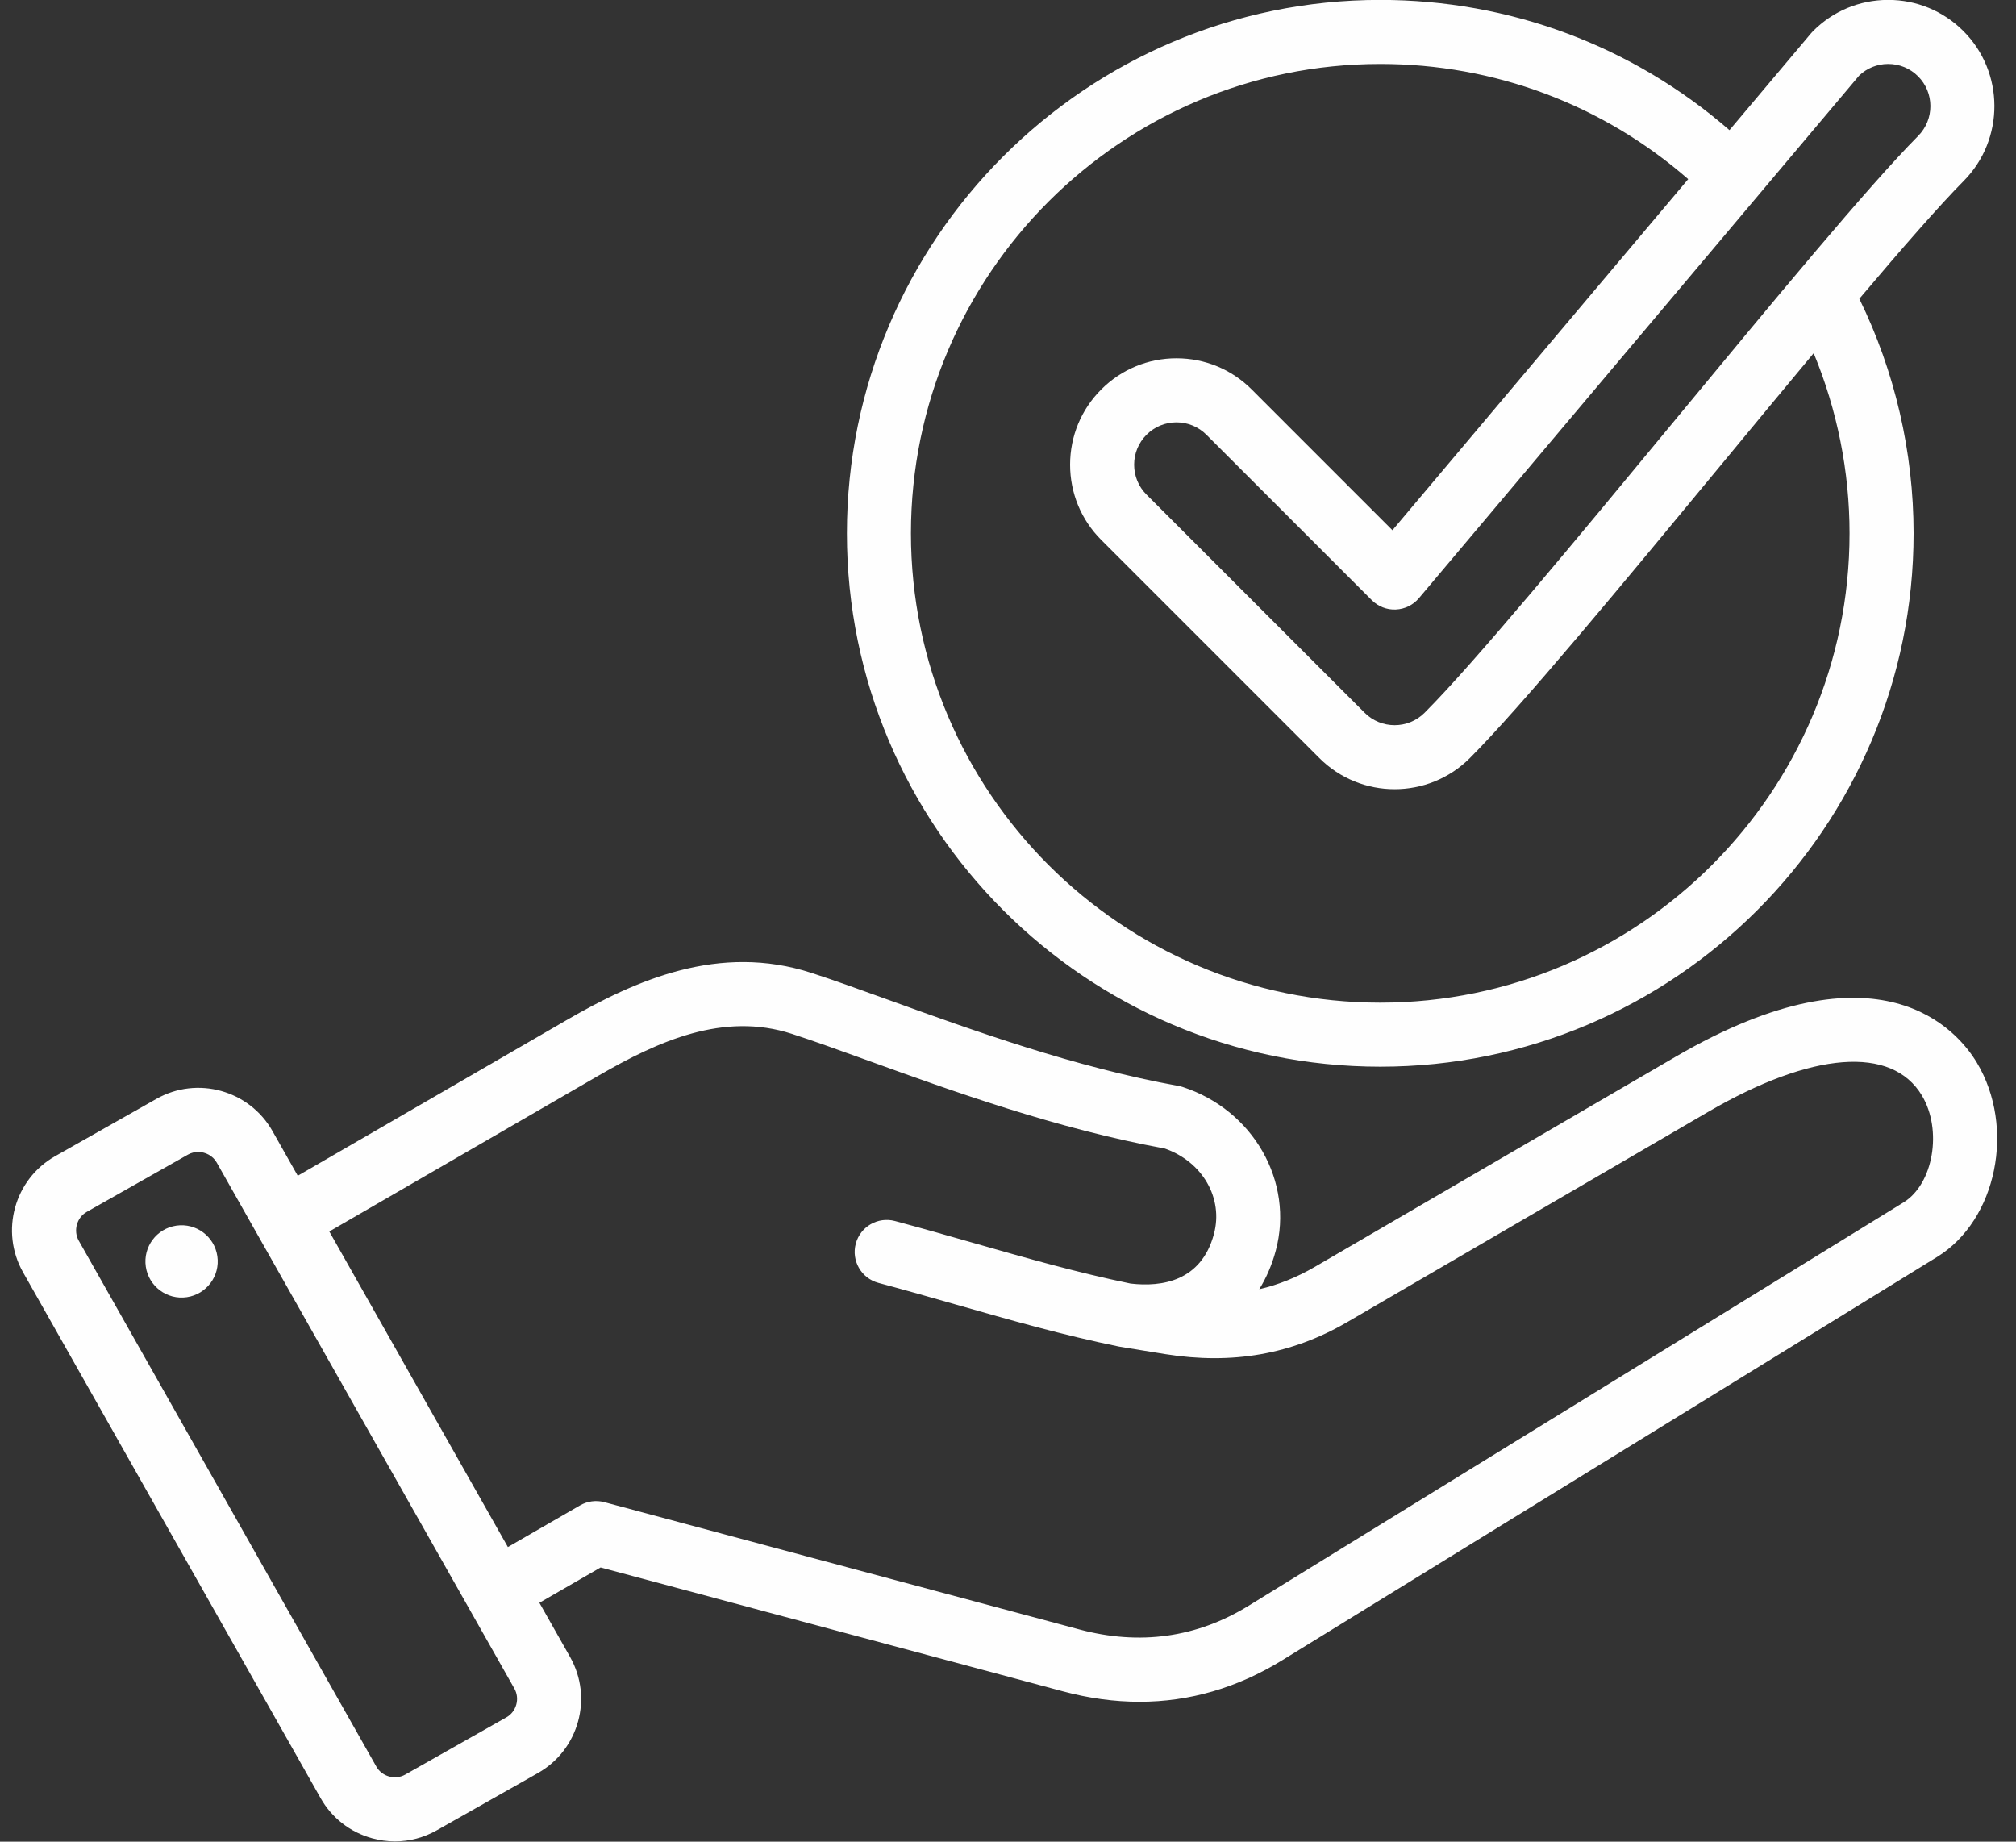
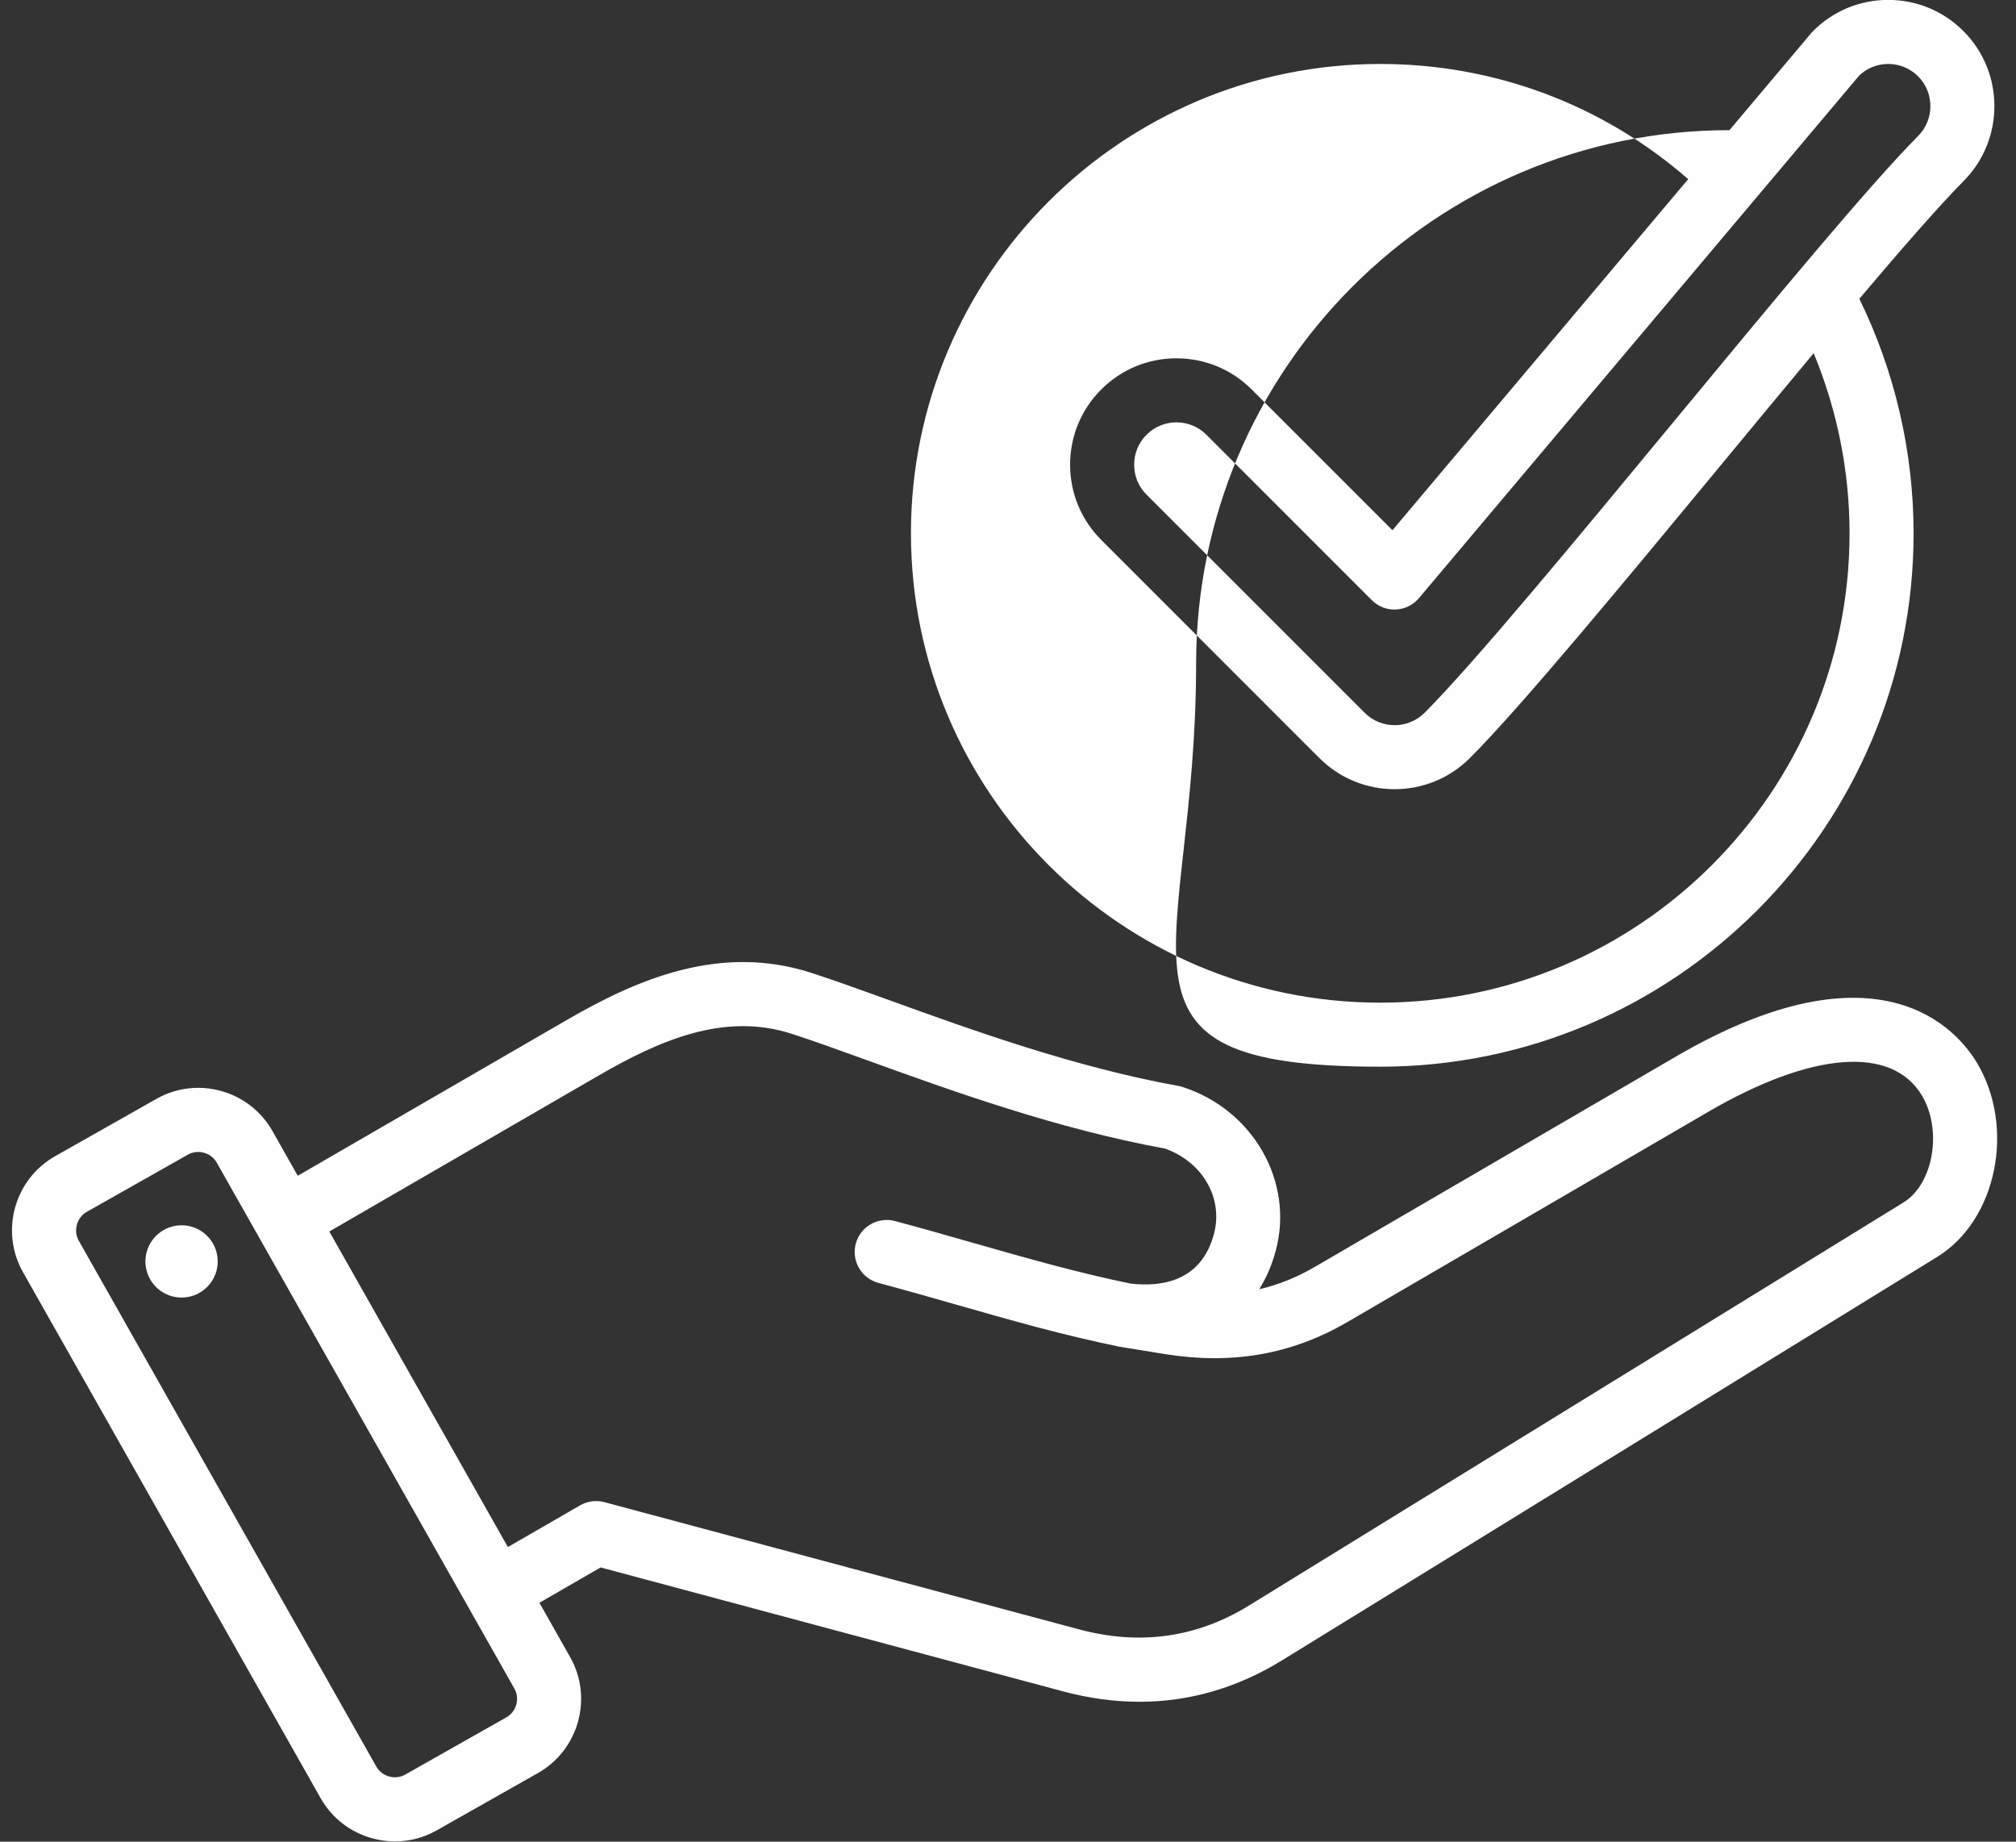
<svg xmlns="http://www.w3.org/2000/svg" fill="#fefefe" height="460.1" preserveAspectRatio="xMidYMid meet" version="1" viewBox="5.0 26.0 503.7 460.1" width="503.7" zoomAndPan="magnify">
  <rect x="5.0" y="26.0" width="503.7" height="460.1" fill="#333333" stroke="none" />
  <g id="change1_1">
-     <path d="M498.916,291.467c-4.719-7.879-24.089-31.271-75.219-1.493l-90.155,52.51c-4.52,2.632-9.116,4.492-13.914,5.601 c1.778-2.851,3.17-6.075,4.126-9.645c4.609-17.201-5.615-35.159-23.275-40.885c-0.343-0.111-0.692-0.198-1.047-0.263 c-25.912-4.674-51.486-13.92-72.036-21.35c-7.138-2.58-13.879-5.018-19.613-6.877c-23.082-7.485-43.947,1.783-61.313,11.838 l-67.073,38.834l-6.324-11.174c-5.778-10.209-18.783-13.815-28.993-8.036l-25.296,14.315c-10.208,5.778-13.812,18.784-8.036,28.992 l74.368,131.403c2.792,4.933,7.351,8.486,12.836,10.007c1.897,0.525,3.824,0.786,5.738,0.786c3.62,0,7.191-0.932,10.418-2.758 l25.295-14.316c10.209-5.777,13.814-18.783,8.037-28.992l-7.668-13.548l15.289-8.827l115.469,30.94 c6.522,1.748,12.923,2.62,19.187,2.62c12.488,0,24.427-3.47,35.663-10.386L488.99,340.021 C503.905,330.838,508.636,307.695,498.916,291.467z M133.994,451.848c-0.379,1.367-1.256,2.499-2.47,3.186l-25.295,14.316 c-2.49,1.407-5.779,0.495-7.187-1.992L24.674,335.954c-1.408-2.487-0.495-5.779,1.992-7.188l25.295-14.314 c0.796-0.451,1.673-0.664,2.546-0.664c1.854,0,3.684,0.964,4.642,2.656l74.368,131.401 C134.203,449.059,134.373,450.479,133.994,451.848z M480.601,326.396L316.993,427.14c-12.975,7.987-27.213,9.982-42.319,5.936 l-118.67-31.798c-2.05-0.55-4.233-0.263-6.071,0.8l-18.039,10.415l-44.615-78.831l67.21-38.913 c15.035-8.704,31.3-15.996,48.36-10.465c5.48,1.777,11.796,4.062,19.109,6.705c20.966,7.58,47.022,17.001,74.058,21.943 c9.422,3.291,14.69,12.393,12.285,21.366c-3.163,11.805-12.998,13.277-20.82,12.375c-13.281-2.731-25.901-6.332-39.254-10.146 c-6.333-1.809-12.88-3.679-19.611-5.482c-4.266-1.14-8.654,1.39-9.798,5.657c-1.144,4.268,1.389,8.654,5.657,9.798 c6.604,1.77,13.087,3.621,19.357,5.412c13.761,3.93,26.758,7.643,40.754,10.503c0.051,0.01,0.102,0.014,0.153,0.023 c0.056,0.01,0.109,0.026,0.165,0.035l11.212,1.823c16.767,2.682,31.645,0.068,45.479-7.988l90.155-52.51 c25.952-15.116,45.929-16.652,53.44-4.112C490.366,308.331,488.051,321.81,480.601,326.396z M59.301,339.83 c0.722,4.936-2.694,9.521-7.63,10.243c-4.935,0.721-9.521-2.695-10.243-7.63c-0.721-4.936,2.694-9.521,7.63-10.243 C53.994,331.479,58.58,334.895,59.301,339.83z M349.858,292.489c73.478,0,133.256-59.778,133.256-133.256 c0-20.322-4.682-40.456-13.557-58.588c10.755-12.715,20.023-23.329,26.063-29.424c10.292-10.388,10.236-27.219-0.122-37.52 c-5.012-4.983-11.658-7.725-18.724-7.725c-0.035,0-0.071,0-0.106,0c-7.092,0.028-13.743,2.816-18.728,7.852 c-0.151,0.151-0.295,0.31-0.433,0.474l-20.4,24.214c-24.224-21.039-54.882-32.538-87.249-32.538 c-73.478,0-133.256,59.778-133.256,133.256S276.38,292.489,349.858,292.489z M469.507,44.891c1.95-1.871,4.503-2.903,7.223-2.914 c0.014,0,0.028,0,0.042,0c2.809,0,5.451,1.09,7.443,3.07c4.115,4.091,4.132,10.781,0.039,14.912 c-12.449,12.564-36.128,41.21-61.199,71.537c-24.5,29.639-49.836,60.287-62.128,72.58c-4.124,4.123-10.835,4.124-14.959-0.001 l-54.506-54.506c-1.997-1.997-3.097-4.653-3.097-7.479s1.1-5.482,3.098-7.48c1.997-1.997,4.653-3.097,7.479-3.097 s5.482,1.1,7.48,3.098l41.328,41.328c1.584,1.584,3.77,2.442,5.998,2.335c2.238-0.095,4.334-1.125,5.777-2.838L469.507,44.891z M349.858,41.978c28.555,0,55.598,10.171,76.939,28.776l-73.894,87.71l-35.167-35.167c-5.02-5.02-11.694-7.784-18.794-7.784 s-13.774,2.765-18.793,7.783c-5.02,5.02-7.784,11.694-7.784,18.794c0,7.101,2.765,13.775,7.784,18.794l54.506,54.506 c5.182,5.181,11.988,7.771,18.793,7.771c6.806,0,13.612-2.591,18.793-7.771c12.828-12.828,38.408-43.773,63.146-73.699 c7.654-9.259,15.389-18.616,22.761-27.454c5.881,14.183,8.965,29.526,8.965,44.997c0,64.655-52.601,117.256-117.256,117.256 s-117.256-52.601-117.256-117.256S285.203,41.978,349.858,41.978z" />
+     <path d="M498.916,291.467c-4.719-7.879-24.089-31.271-75.219-1.493l-90.155,52.51c-4.52,2.632-9.116,4.492-13.914,5.601 c1.778-2.851,3.17-6.075,4.126-9.645c4.609-17.201-5.615-35.159-23.275-40.885c-0.343-0.111-0.692-0.198-1.047-0.263 c-25.912-4.674-51.486-13.92-72.036-21.35c-7.138-2.58-13.879-5.018-19.613-6.877c-23.082-7.485-43.947,1.783-61.313,11.838 l-67.073,38.834l-6.324-11.174c-5.778-10.209-18.783-13.815-28.993-8.036l-25.296,14.315c-10.208,5.778-13.812,18.784-8.036,28.992 l74.368,131.403c2.792,4.933,7.351,8.486,12.836,10.007c1.897,0.525,3.824,0.786,5.738,0.786c3.62,0,7.191-0.932,10.418-2.758 l25.295-14.316c10.209-5.777,13.814-18.783,8.037-28.992l-7.668-13.548l15.289-8.827l115.469,30.94 c6.522,1.748,12.923,2.62,19.187,2.62c12.488,0,24.427-3.47,35.663-10.386L488.99,340.021 C503.905,330.838,508.636,307.695,498.916,291.467z M133.994,451.848c-0.379,1.367-1.256,2.499-2.47,3.186l-25.295,14.316 c-2.49,1.407-5.779,0.495-7.187-1.992L24.674,335.954c-1.408-2.487-0.495-5.779,1.992-7.188l25.295-14.314 c0.796-0.451,1.673-0.664,2.546-0.664c1.854,0,3.684,0.964,4.642,2.656l74.368,131.401 C134.203,449.059,134.373,450.479,133.994,451.848z M480.601,326.396L316.993,427.14c-12.975,7.987-27.213,9.982-42.319,5.936 l-118.67-31.798c-2.05-0.55-4.233-0.263-6.071,0.8l-18.039,10.415l-44.615-78.831l67.21-38.913 c15.035-8.704,31.3-15.996,48.36-10.465c5.48,1.777,11.796,4.062,19.109,6.705c20.966,7.58,47.022,17.001,74.058,21.943 c9.422,3.291,14.69,12.393,12.285,21.366c-3.163,11.805-12.998,13.277-20.82,12.375c-13.281-2.731-25.901-6.332-39.254-10.146 c-6.333-1.809-12.88-3.679-19.611-5.482c-4.266-1.14-8.654,1.39-9.798,5.657c-1.144,4.268,1.389,8.654,5.657,9.798 c6.604,1.77,13.087,3.621,19.357,5.412c13.761,3.93,26.758,7.643,40.754,10.503c0.051,0.01,0.102,0.014,0.153,0.023 c0.056,0.01,0.109,0.026,0.165,0.035l11.212,1.823c16.767,2.682,31.645,0.068,45.479-7.988l90.155-52.51 c25.952-15.116,45.929-16.652,53.44-4.112C490.366,308.331,488.051,321.81,480.601,326.396z M59.301,339.83 c0.722,4.936-2.694,9.521-7.63,10.243c-4.935,0.721-9.521-2.695-10.243-7.63c-0.721-4.936,2.694-9.521,7.63-10.243 C53.994,331.479,58.58,334.895,59.301,339.83z M349.858,292.489c73.478,0,133.256-59.778,133.256-133.256 c0-20.322-4.682-40.456-13.557-58.588c10.755-12.715,20.023-23.329,26.063-29.424c10.292-10.388,10.236-27.219-0.122-37.52 c-5.012-4.983-11.658-7.725-18.724-7.725c-0.035,0-0.071,0-0.106,0c-7.092,0.028-13.743,2.816-18.728,7.852 c-0.151,0.151-0.295,0.31-0.433,0.474l-20.4,24.214c-73.478,0-133.256,59.778-133.256,133.256S276.38,292.489,349.858,292.489z M469.507,44.891c1.95-1.871,4.503-2.903,7.223-2.914 c0.014,0,0.028,0,0.042,0c2.809,0,5.451,1.09,7.443,3.07c4.115,4.091,4.132,10.781,0.039,14.912 c-12.449,12.564-36.128,41.21-61.199,71.537c-24.5,29.639-49.836,60.287-62.128,72.58c-4.124,4.123-10.835,4.124-14.959-0.001 l-54.506-54.506c-1.997-1.997-3.097-4.653-3.097-7.479s1.1-5.482,3.098-7.48c1.997-1.997,4.653-3.097,7.479-3.097 s5.482,1.1,7.48,3.098l41.328,41.328c1.584,1.584,3.77,2.442,5.998,2.335c2.238-0.095,4.334-1.125,5.777-2.838L469.507,44.891z M349.858,41.978c28.555,0,55.598,10.171,76.939,28.776l-73.894,87.71l-35.167-35.167c-5.02-5.02-11.694-7.784-18.794-7.784 s-13.774,2.765-18.793,7.783c-5.02,5.02-7.784,11.694-7.784,18.794c0,7.101,2.765,13.775,7.784,18.794l54.506,54.506 c5.182,5.181,11.988,7.771,18.793,7.771c6.806,0,13.612-2.591,18.793-7.771c12.828-12.828,38.408-43.773,63.146-73.699 c7.654-9.259,15.389-18.616,22.761-27.454c5.881,14.183,8.965,29.526,8.965,44.997c0,64.655-52.601,117.256-117.256,117.256 s-117.256-52.601-117.256-117.256S285.203,41.978,349.858,41.978z" />
  </g>
</svg>